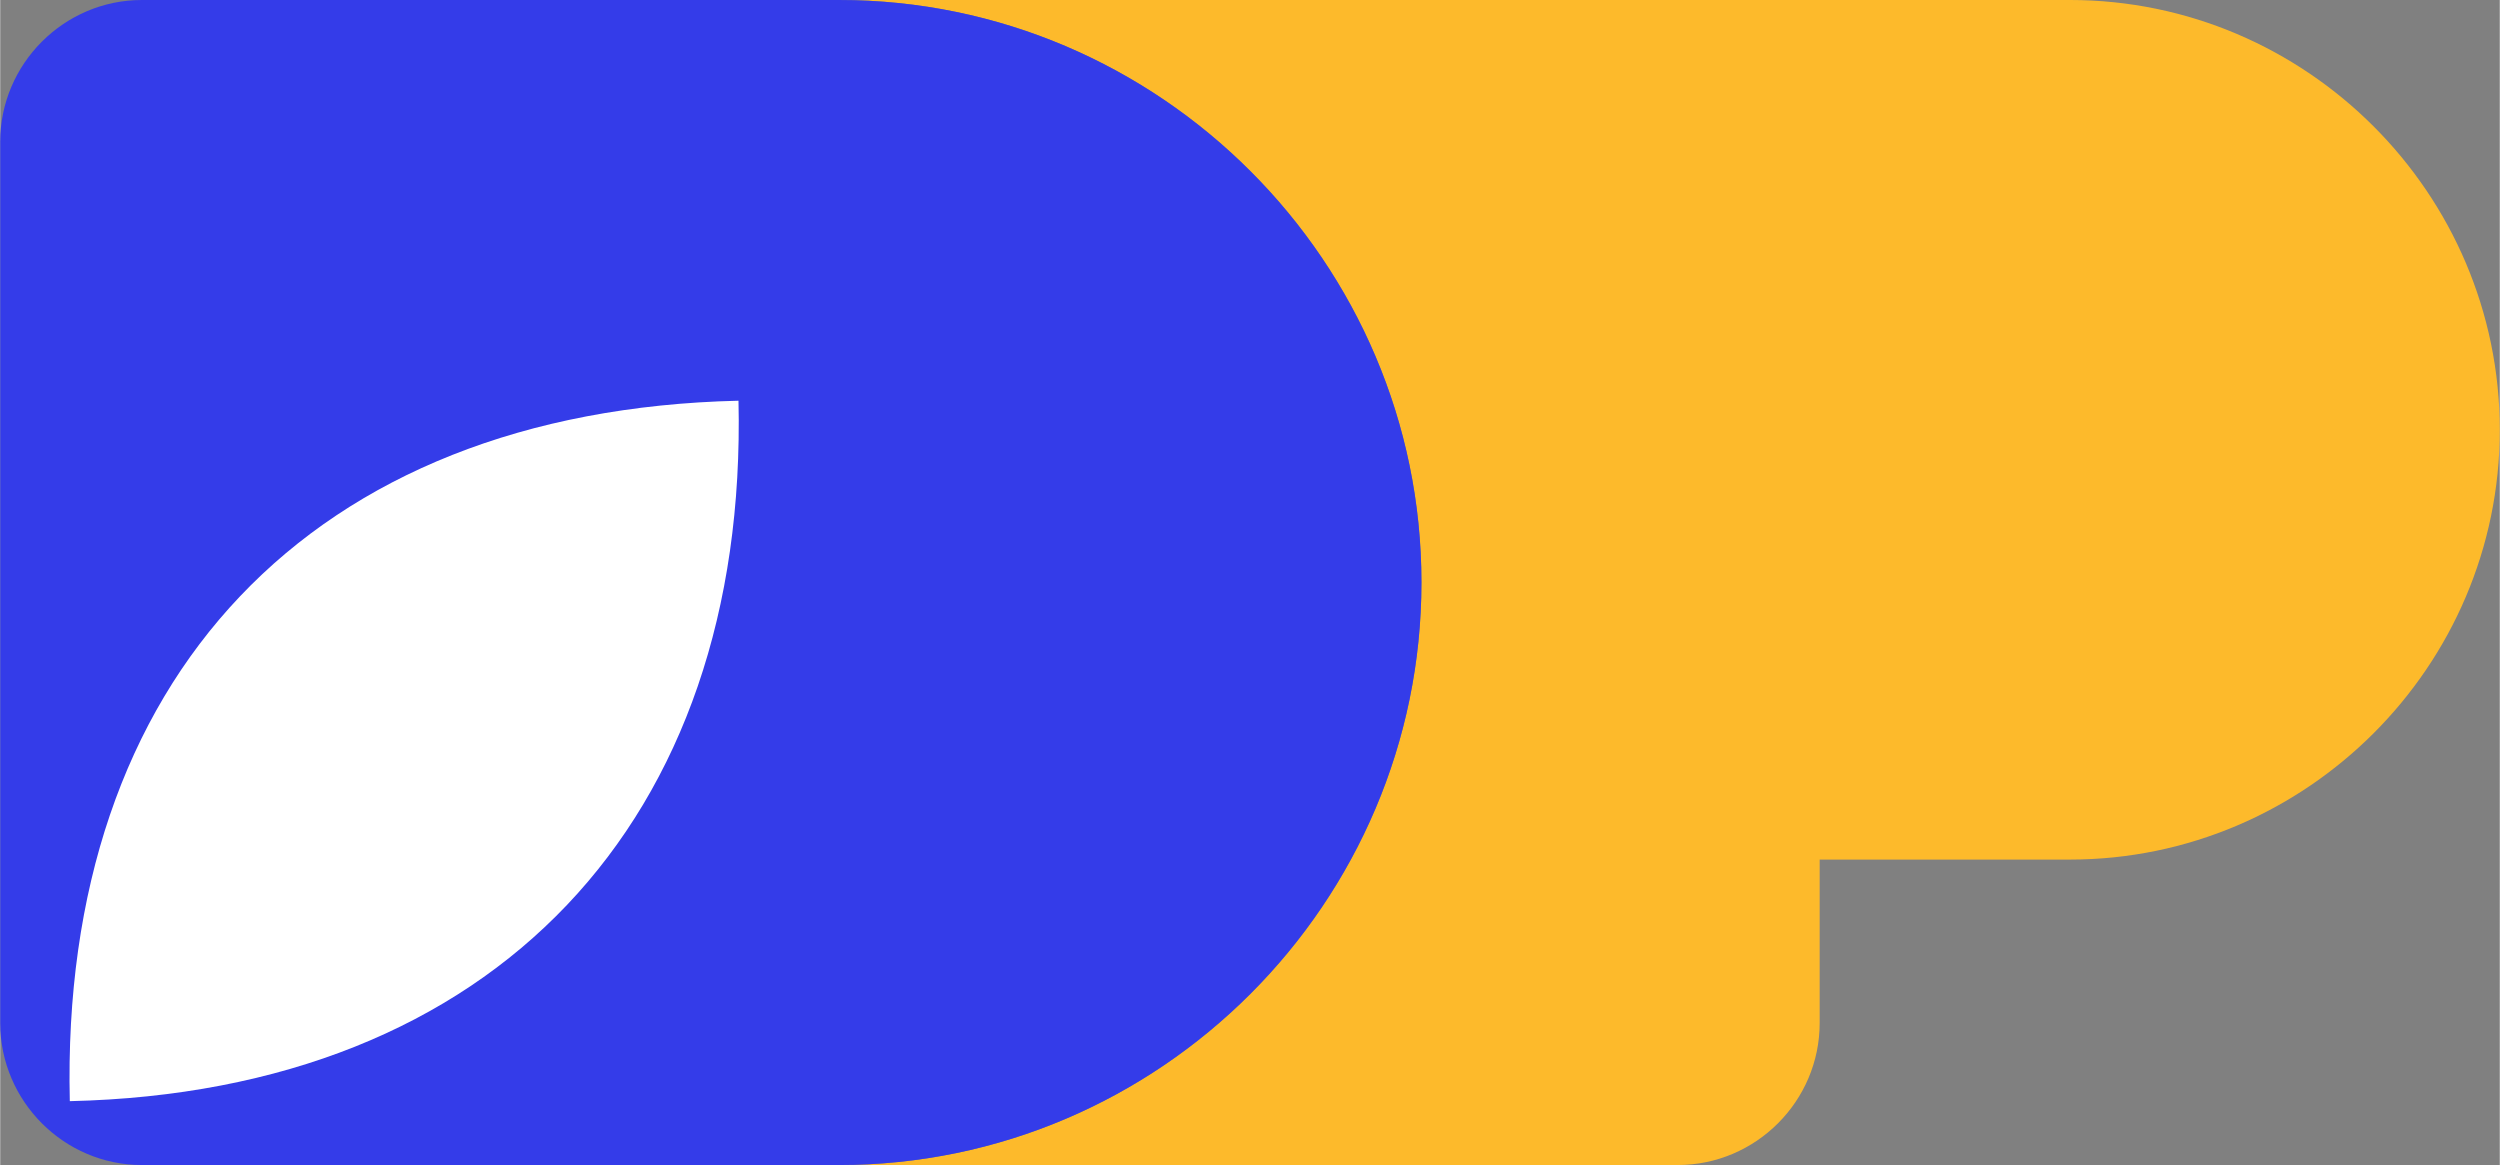
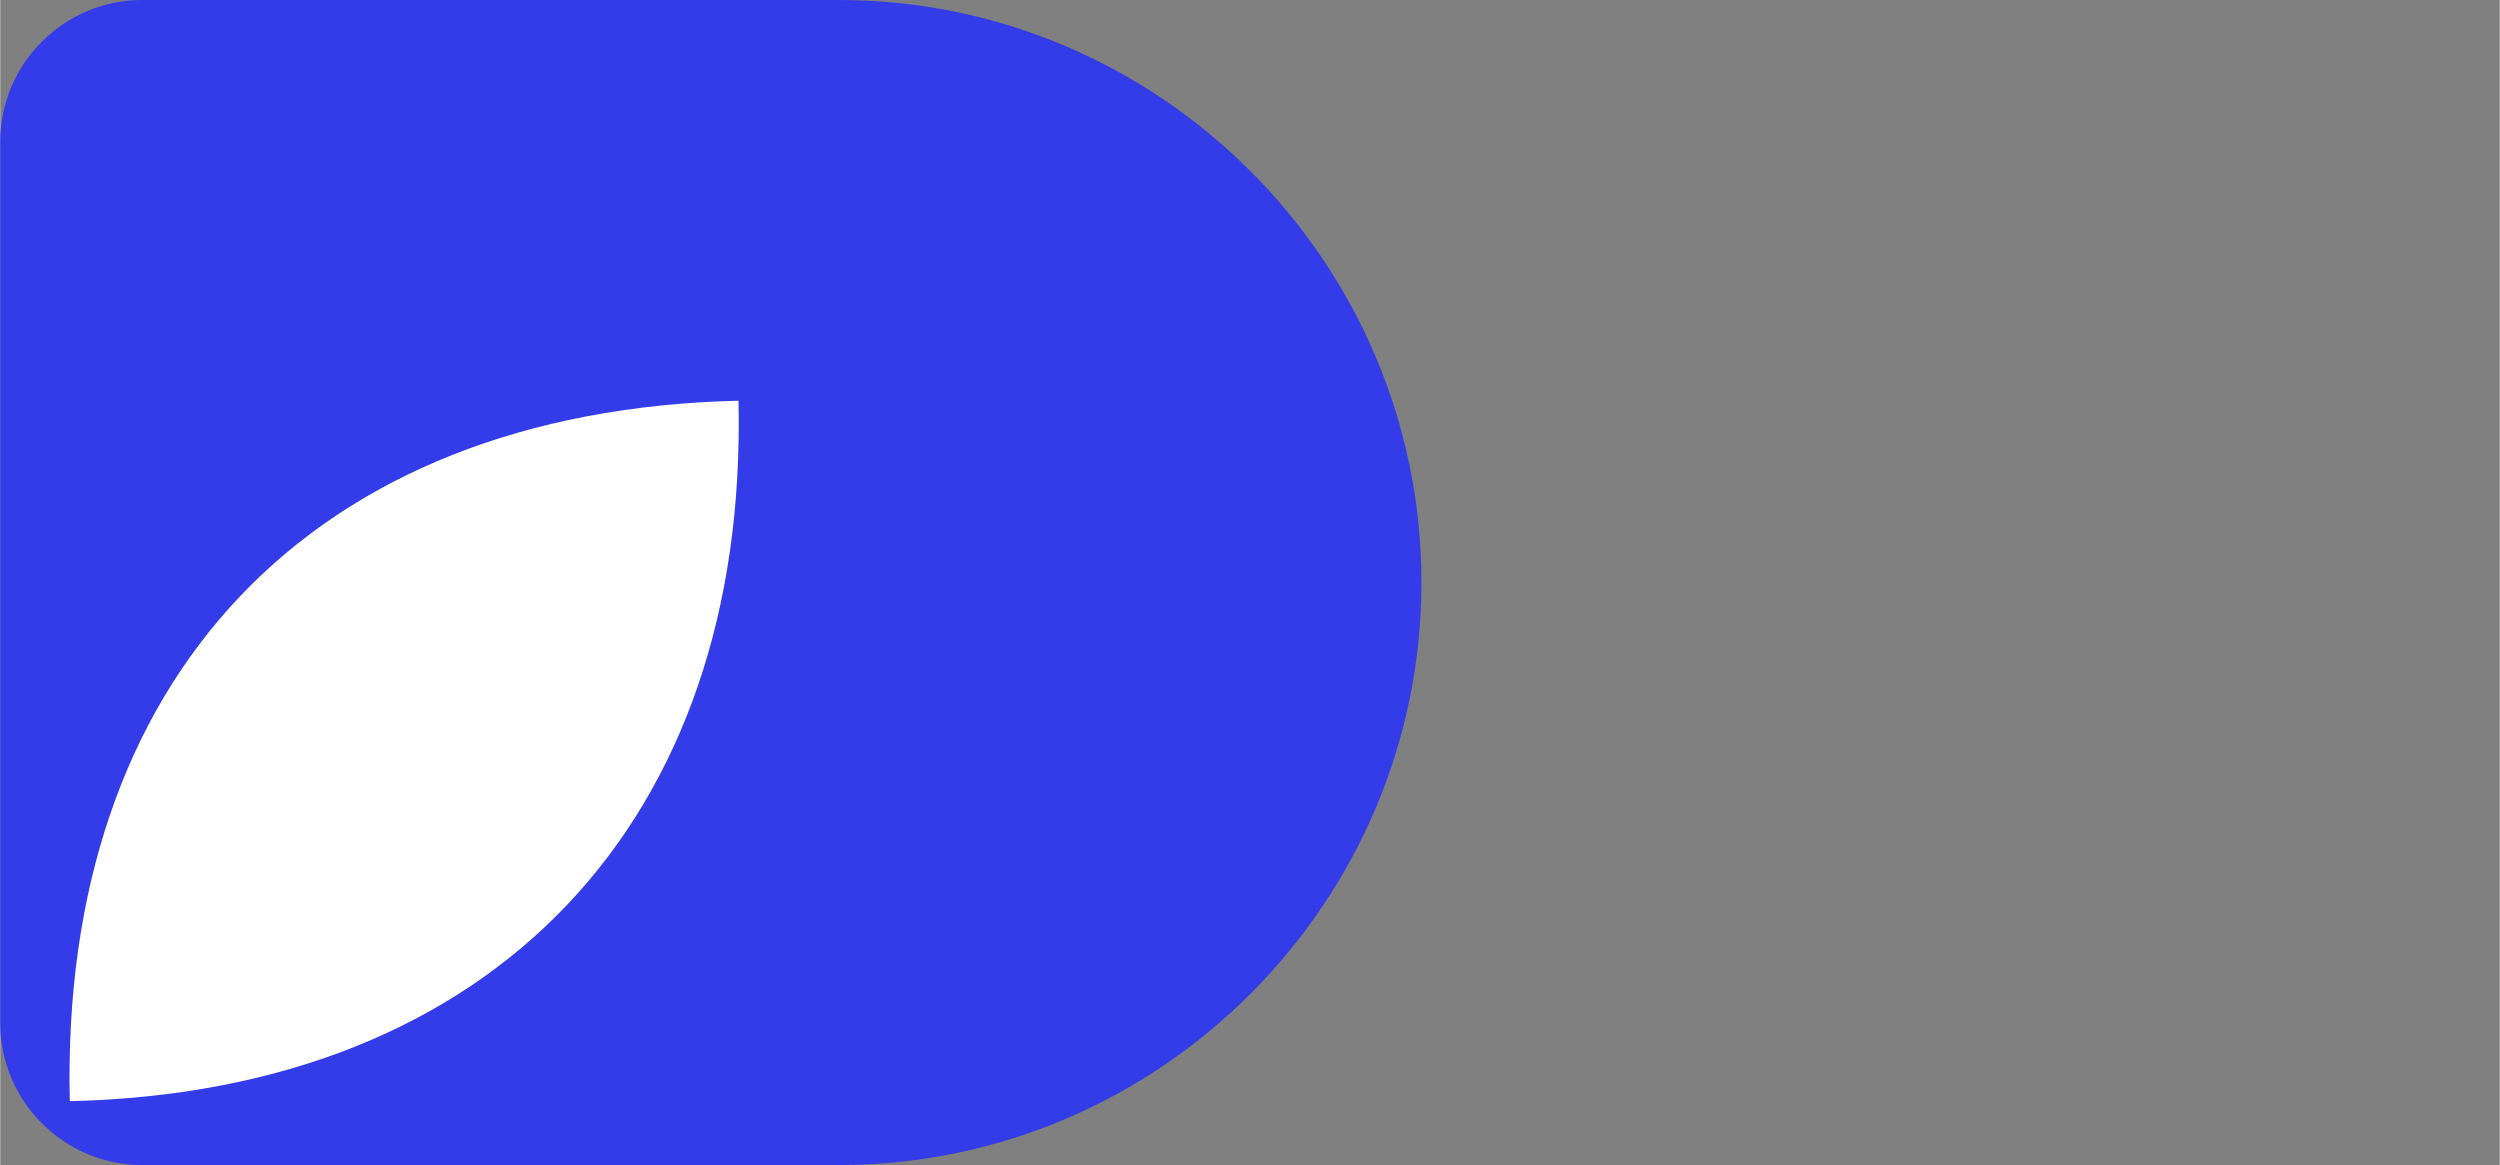
<svg xmlns="http://www.w3.org/2000/svg" xml:space="preserve" width="7.532in" height="3.51in" version="1.0" style="shape-rendering:geometricPrecision; text-rendering:geometricPrecision; image-rendering:optimizeQuality; fill-rule:evenodd; clip-rule:evenodd" viewBox="0 0 7005 3265">
  <rect x="0" y="0" width="7005" height="3265" fill="#808080" stroke="none" />
  <defs>
    <style type="text/css">
   
    .fil1 {fill:#343CE9}
    .fil0 {fill:#FDBA2B}
    .fil2 {fill:white}
   
  </style>
  </defs>
  <g id="Layer_x0020_1">
-     <path class="fil0" d="M4752 0l-687 0 -1714 0c898,0 1632,735 1632,1632l0 0c0,898 -734,1633 -1632,1633l-1556 0 -238 0 0 0 3747 0 0 0 397 0c219,0 398,-179 398,-398l0 -397 0 -61 701 0c663,0 1205,-542 1205,-1204l0 0c0,-663 -542,-1205 -1205,-1205l-1048 0z" />
    <path class="fil1" d="M2351 0l-1556 0 -398 0c-218,0 -397,179 -397,397l0 398 0 1675 0 397c0,219 179,398 397,398l398 0 1556 0c898,0 1632,-735 1632,-1633l0 0c0,-897 -734,-1632 -1632,-1632z" />
    <path class="fil2" d="M2069 1123c27,1178 -684,1936 -1874,1963 -28,-1184 676,-1935 1874,-1963z" />
  </g>
</svg>